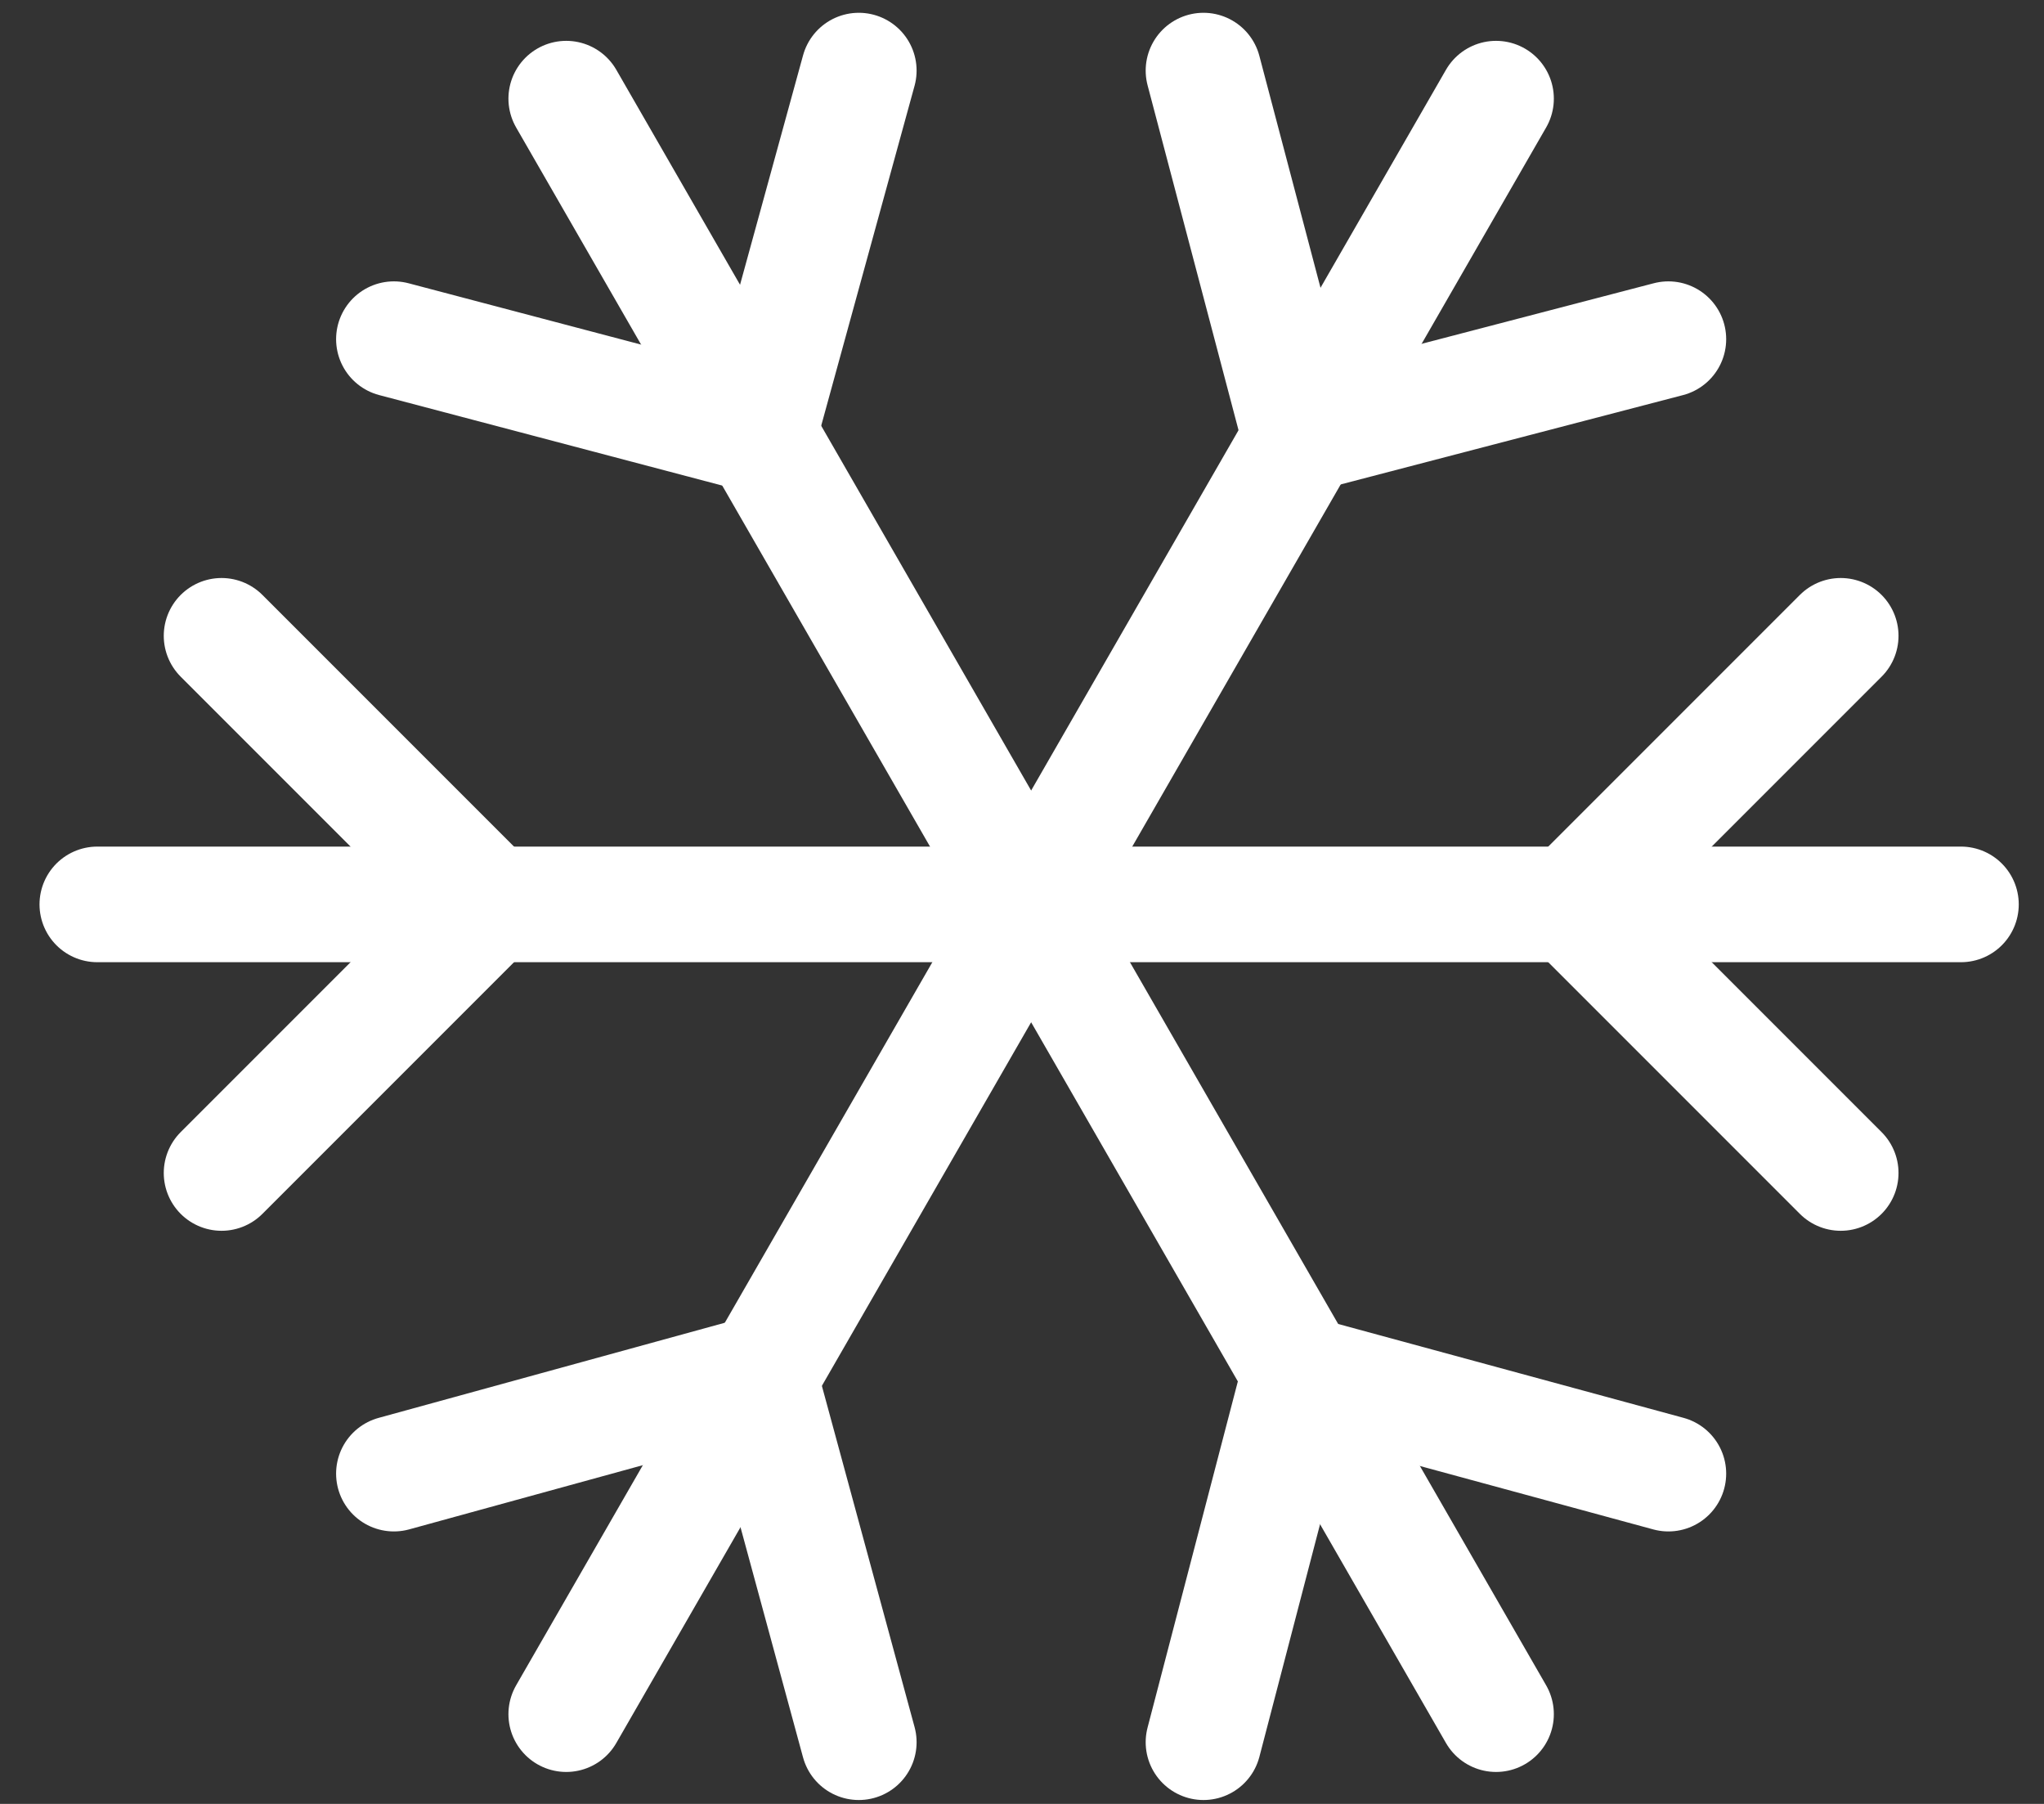
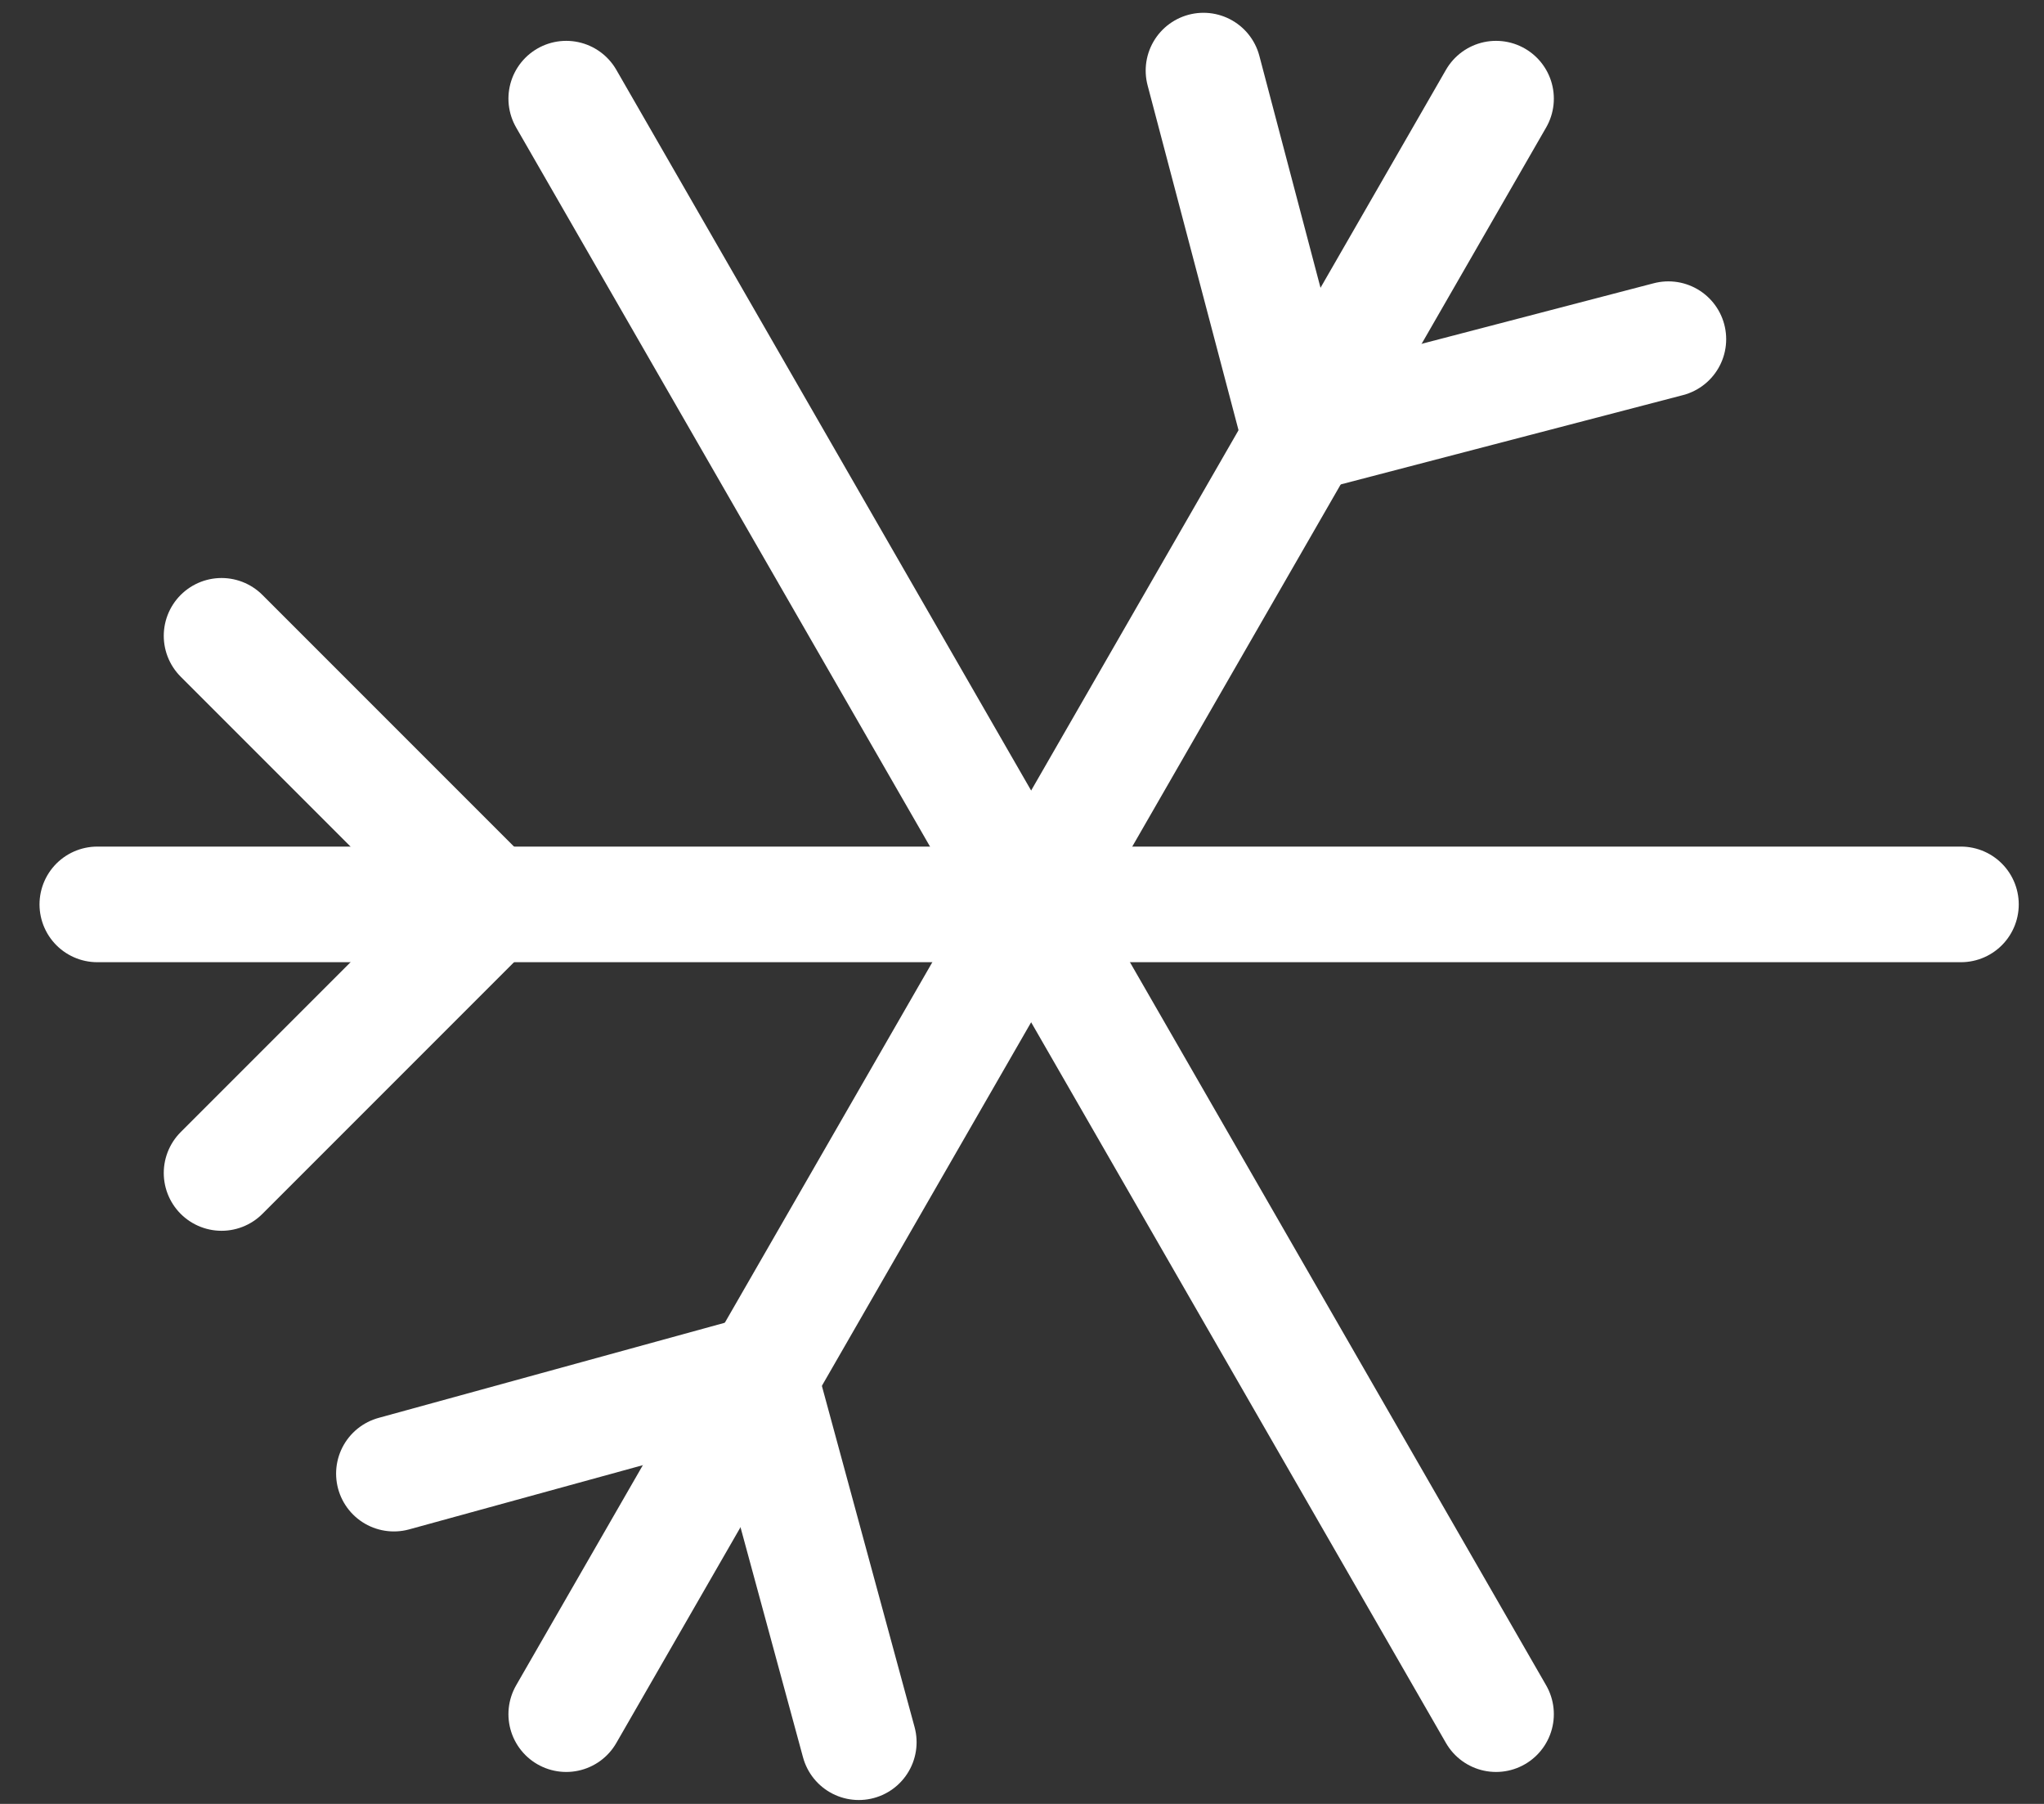
<svg xmlns="http://www.w3.org/2000/svg" width="51" height="45" viewBox="0 0 51 45" fill="none">
  <rect x="0" y="0" width="51" height="45" fill="#333333" stroke="none" />
  <path d="M2.428 22.561H48.928" stroke="white" stroke-width="2.884" stroke-miterlimit="10" stroke-linecap="round" />
  <path d="M5.528 15.861L12.228 22.561L5.528 29.261" stroke="white" stroke-width="2.884" stroke-miterlimit="10" stroke-linecap="round" />
-   <path d="M45.928 15.861L39.228 22.561L45.928 29.261" stroke="white" stroke-width="2.884" stroke-miterlimit="10" stroke-linecap="round" />
  <path d="M14.128 42.761L37.328 2.461" stroke="white" stroke-width="2.884" stroke-miterlimit="10" stroke-linecap="round" />
  <path d="M9.828 36.761L18.928 34.261L21.428 43.461" stroke="white" stroke-width="2.884" stroke-miterlimit="10" stroke-linecap="round" />
  <path d="M30.028 1.761L32.428 10.861L41.628 8.461" stroke="white" stroke-width="2.884" stroke-miterlimit="10" stroke-linecap="round" />
  <path d="M37.328 42.761L14.128 2.461" stroke="white" stroke-width="2.884" stroke-miterlimit="10" stroke-linecap="round" />
-   <path d="M30.028 43.461L32.428 34.261L41.628 36.761" stroke="white" stroke-width="2.884" stroke-miterlimit="10" stroke-linecap="round" />
-   <path d="M9.828 8.461L18.928 10.861L21.428 1.761" stroke="white" stroke-width="2.884" stroke-miterlimit="10" stroke-linecap="round" />
</svg>